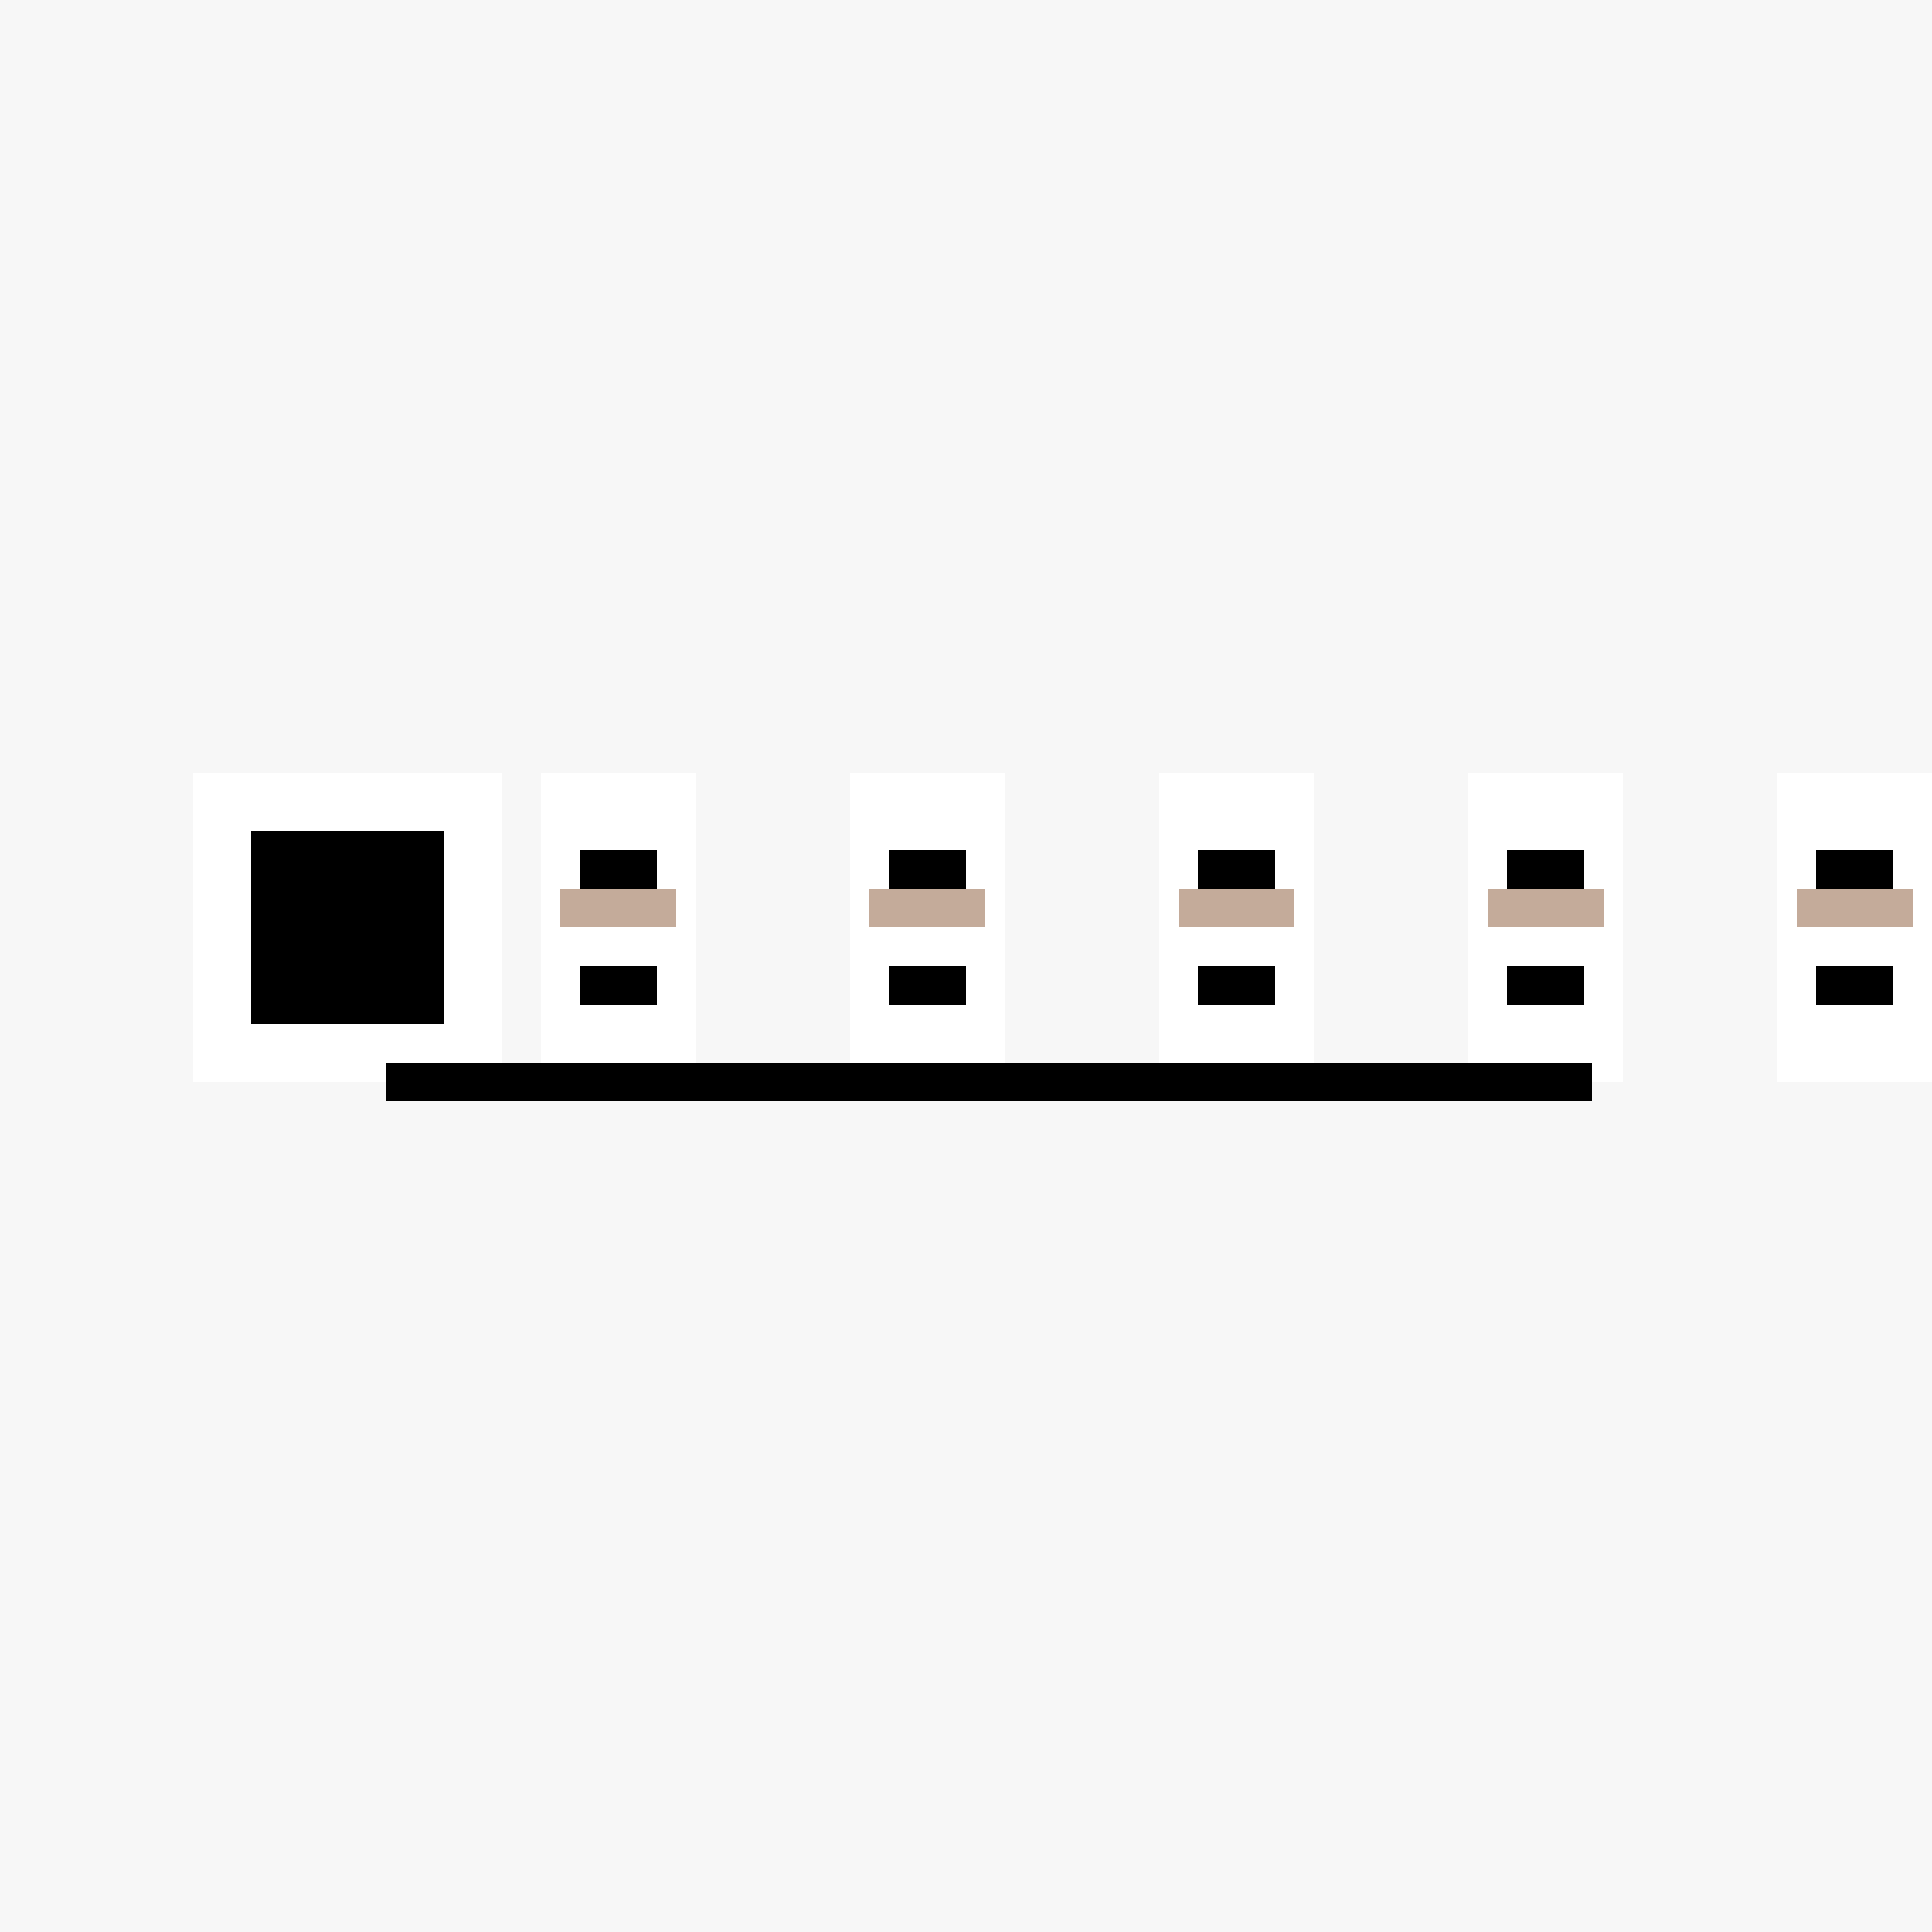
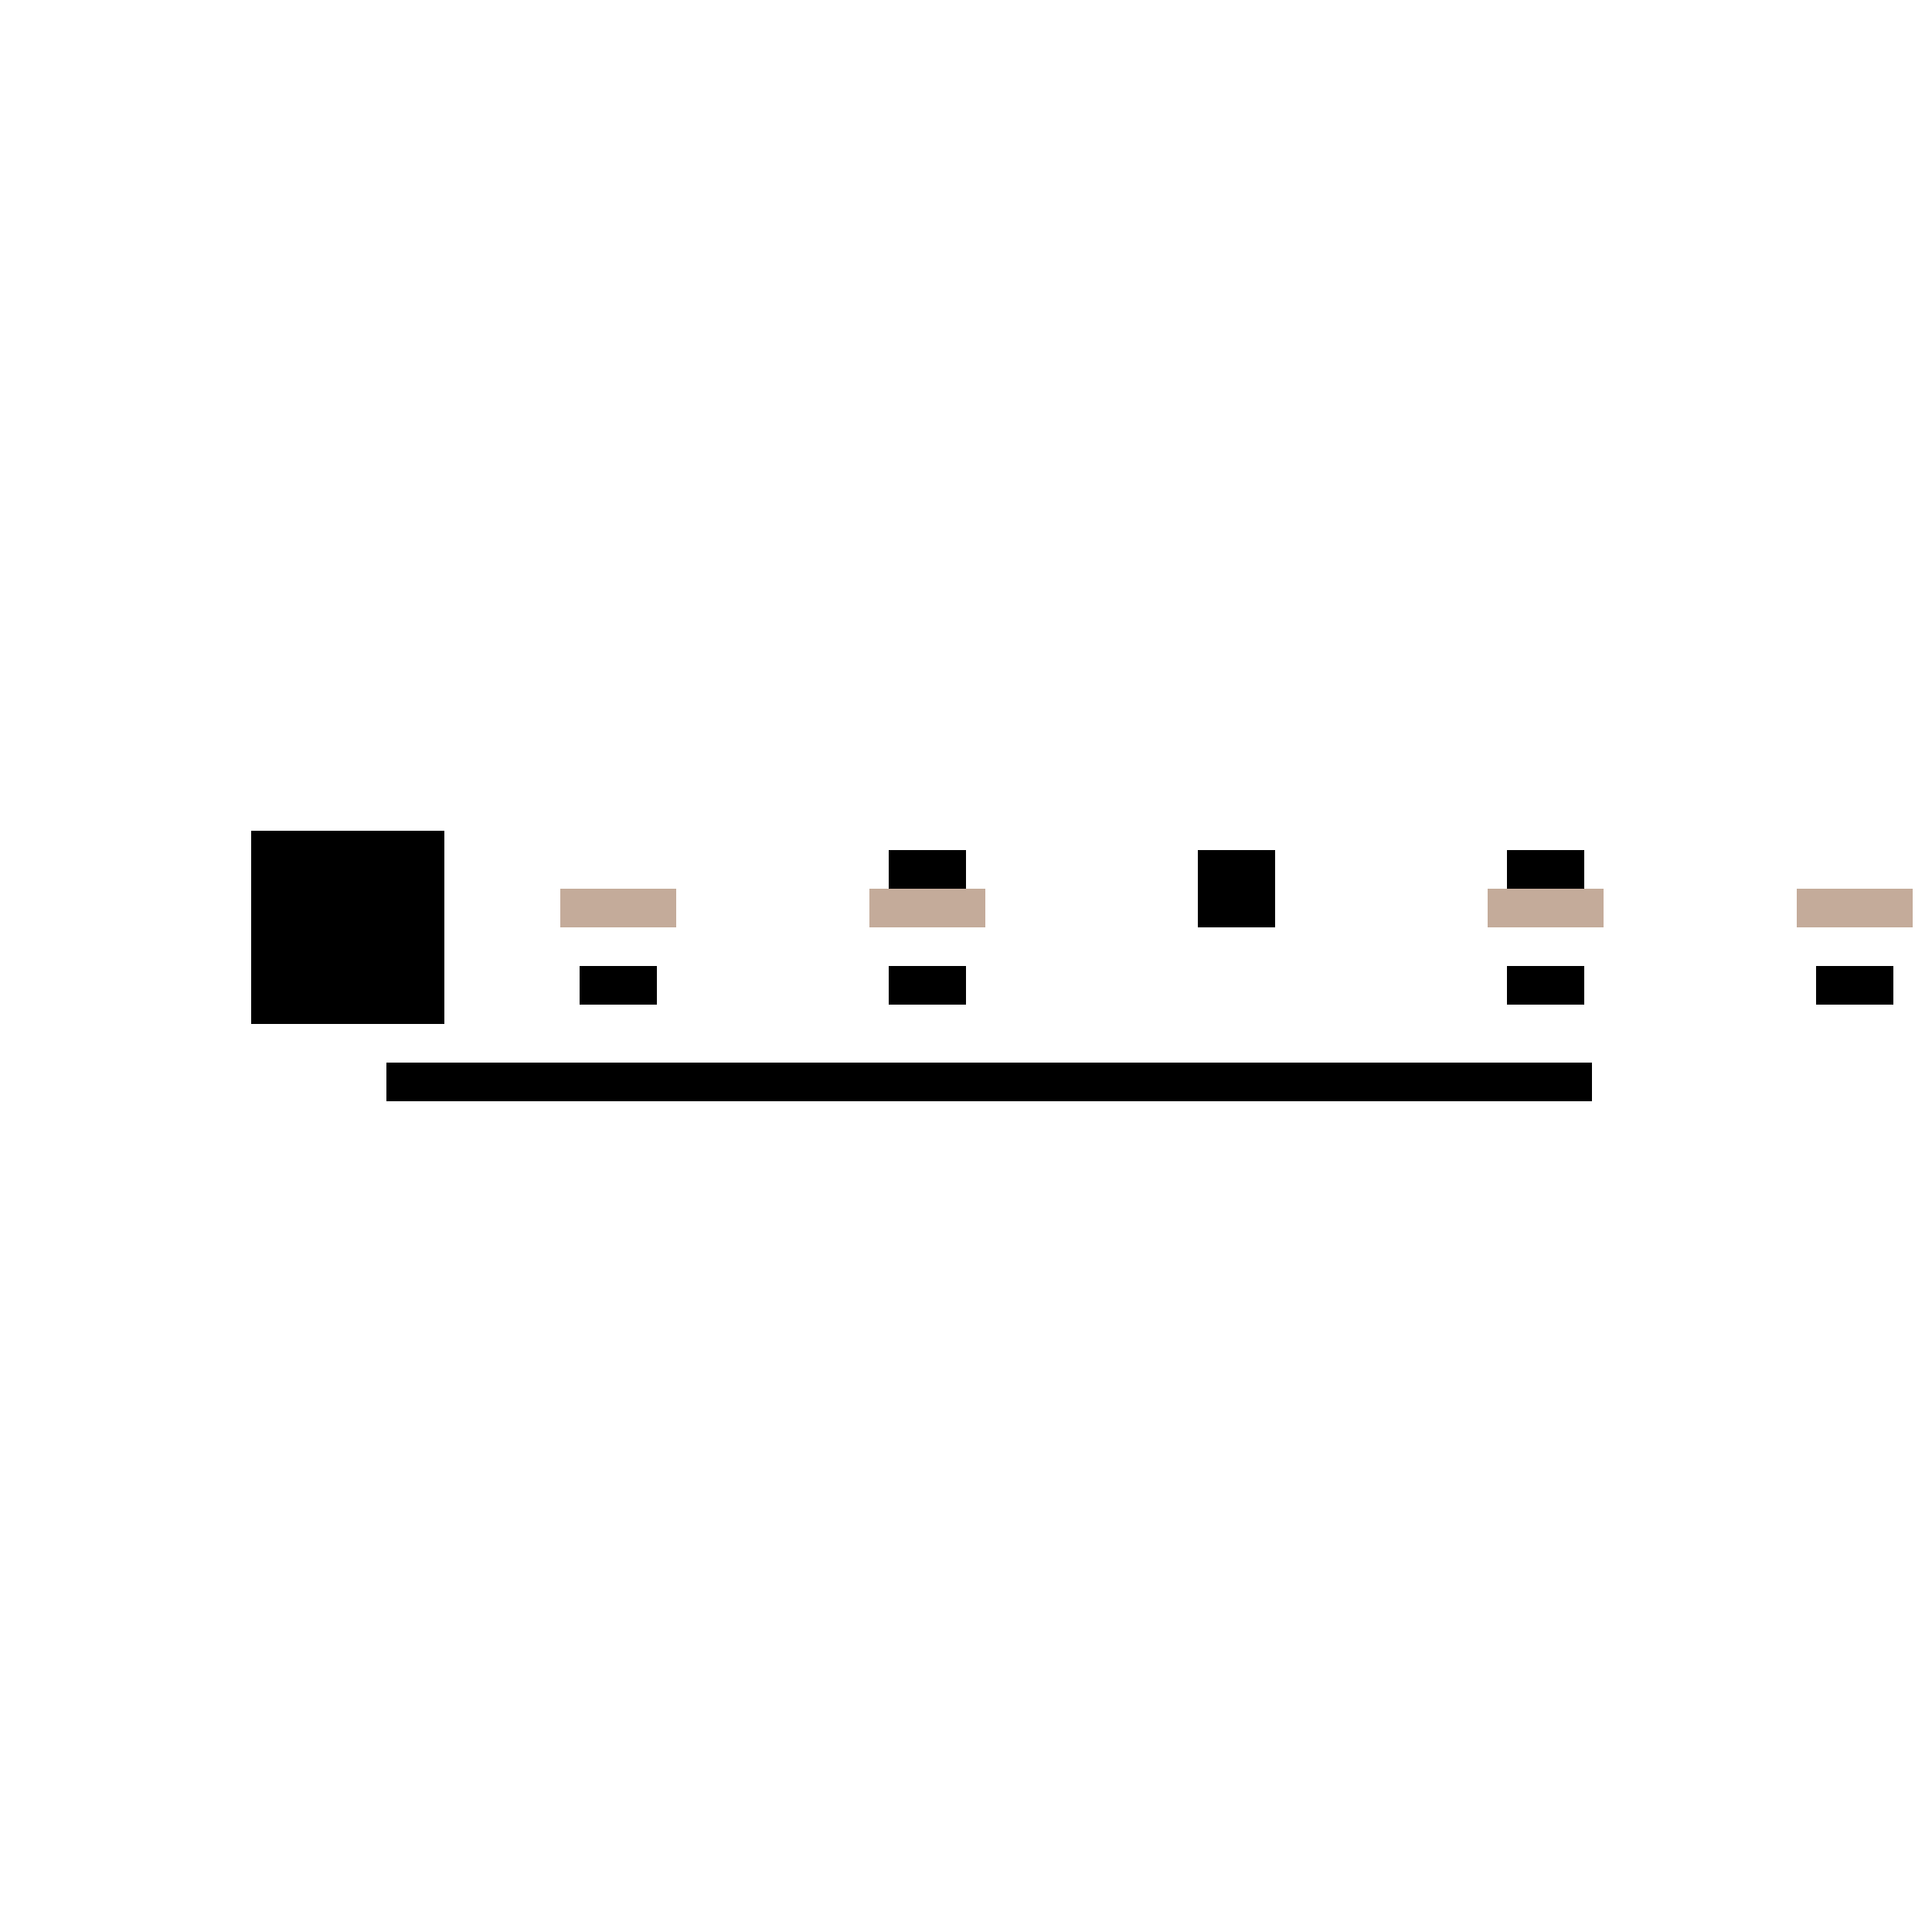
<svg xmlns="http://www.w3.org/2000/svg" width="500" height="500">
  <defs />
  <g>
-     <rect fill="#F7F7F7" stroke="none" x="0" y="0" width="512" height="512" />
    <rect fill="#FFF" stroke="none" x="50" y="200" width="80" height="80" />
    <rect fill="#000" stroke="none" x="65" y="215" width="50" height="50" />
    <rect fill="#FFF" stroke="none" x="140" y="200" width="40" height="80" />
-     <rect fill="#000" stroke="none" x="150" y="220" width="20" height="20" />
    <rect fill="#000" stroke="none" x="150" y="250" width="20" height="10" />
    <rect fill="#C4AB9A" stroke="none" x="145" y="230" width="30" height="10" />
    <rect fill="#FFF" stroke="none" x="220" y="200" width="40" height="80" />
    <rect fill="#000" stroke="none" x="230" y="220" width="20" height="20" />
    <rect fill="#000" stroke="none" x="230" y="250" width="20" height="10" />
    <rect fill="#C4AB9A" stroke="none" x="225" y="230" width="30" height="10" />
    <rect fill="#FFF" stroke="none" x="300" y="200" width="40" height="80" />
    <rect fill="#000" stroke="none" x="310" y="220" width="20" height="20" />
-     <rect fill="#000" stroke="none" x="310" y="250" width="20" height="10" />
-     <rect fill="#C4AB9A" stroke="none" x="305" y="230" width="30" height="10" />
    <rect fill="#FFF" stroke="none" x="380" y="200" width="40" height="80" />
    <rect fill="#000" stroke="none" x="390" y="220" width="20" height="20" />
    <rect fill="#000" stroke="none" x="390" y="250" width="20" height="10" />
    <rect fill="#C4AB9A" stroke="none" x="385" y="230" width="30" height="10" />
    <rect fill="#FFF" stroke="none" x="460" y="200" width="40" height="80" />
-     <rect fill="#000" stroke="none" x="470" y="220" width="20" height="20" />
    <rect fill="#000" stroke="none" x="470" y="250" width="20" height="10" />
    <rect fill="#C4AB9A" stroke="none" x="465" y="230" width="30" height="10" />
    <rect fill="#000" stroke="none" x="100" y="275" width="312" height="10" />
  </g>
</svg>